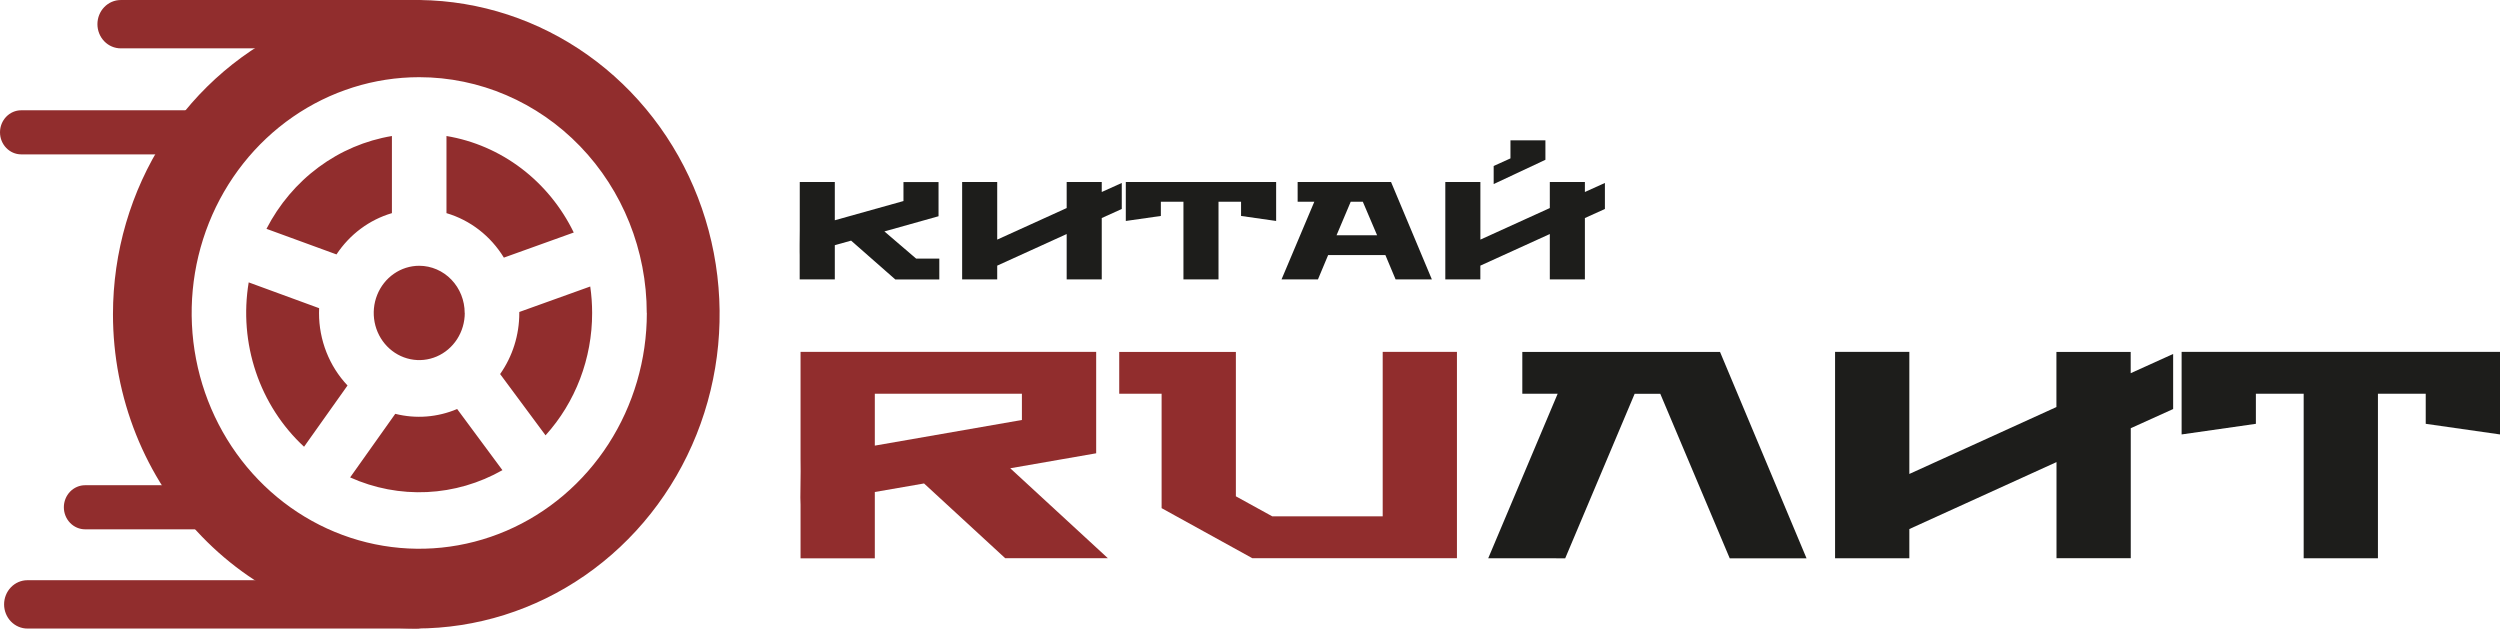
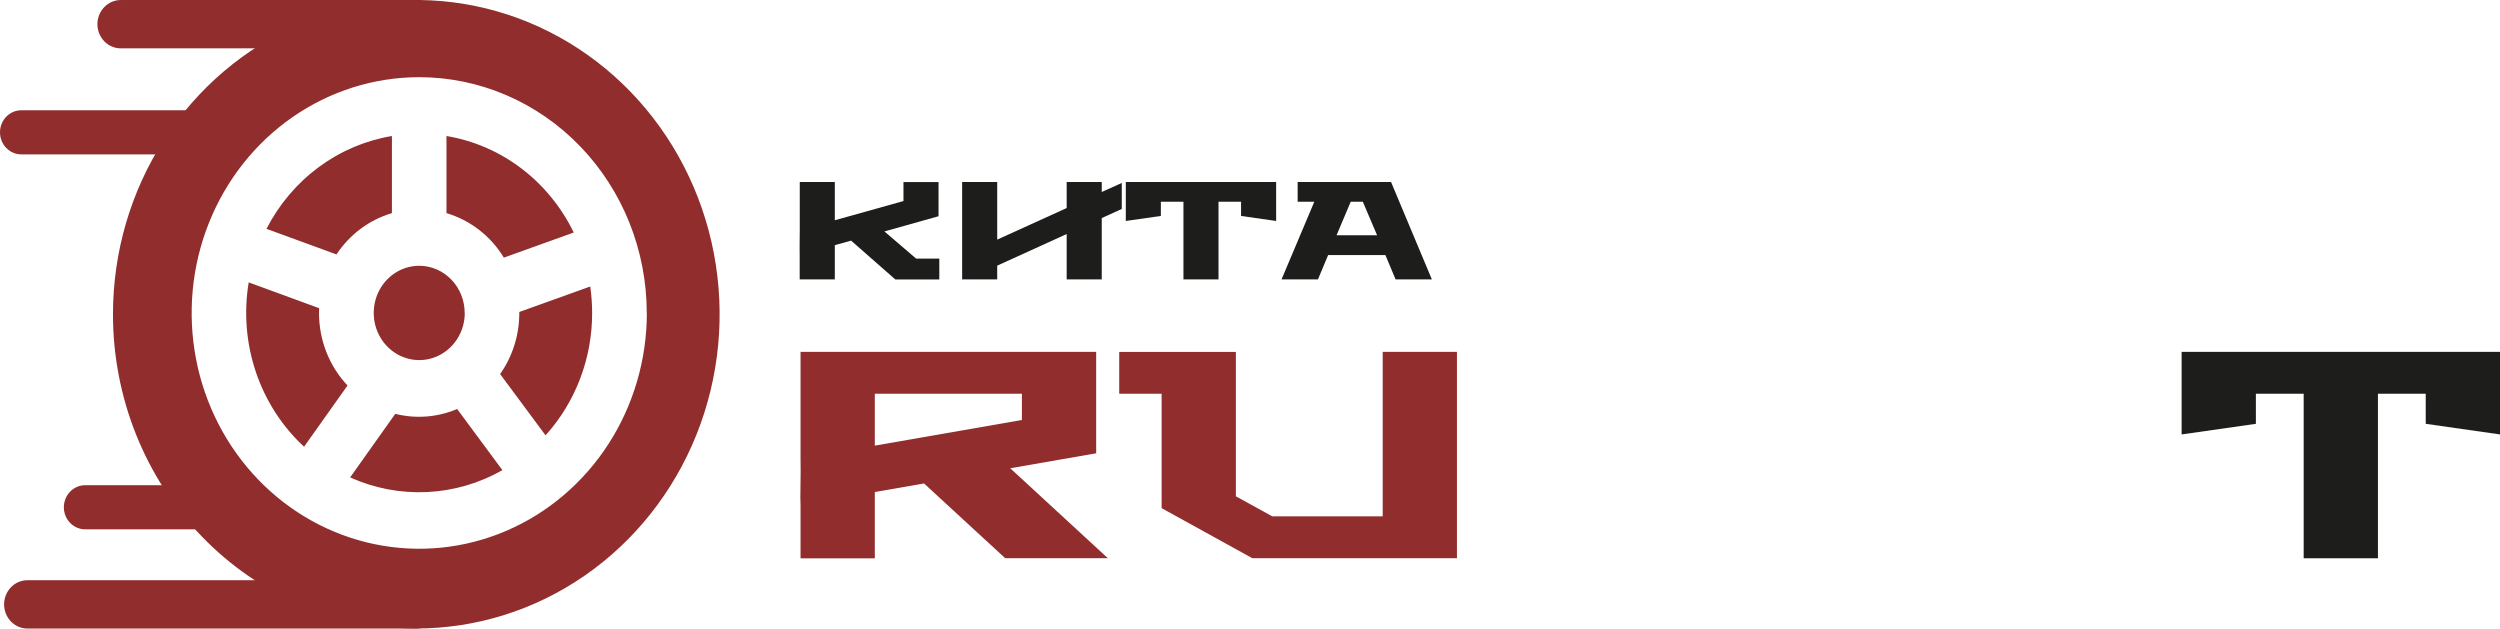
<svg xmlns="http://www.w3.org/2000/svg" width="2131" height="536" viewBox="0 0 2131 536" fill="none">
  <path d="M102.923 0.016H354.852C360.126 0.016 365.183 2.185 368.914 6.046C372.644 9.908 374.742 15.146 374.746 20.609C374.746 26.075 372.65 31.318 368.919 35.183C365.188 39.048 360.128 41.219 354.852 41.219H102.923C97.649 41.215 92.593 39.042 88.866 35.177C85.138 31.312 83.045 26.073 83.045 20.609C83.049 15.149 85.144 9.913 88.871 6.052C92.598 2.191 97.652 0.02 102.923 0.016Z" fill="#912D2D" />
  <path d="M190.514 94.001H18.143C8.123 94.001 0 102.416 0 112.798C0 123.179 8.123 131.594 18.143 131.594H190.514C200.534 131.594 208.657 123.179 208.657 112.798C208.657 102.416 200.534 94.001 190.514 94.001Z" fill="#912D2D" />
  <path d="M72.57 413.602H208.638C211.021 413.599 213.382 414.084 215.584 415.028C217.786 415.972 219.787 417.356 221.472 419.102C223.157 420.848 224.494 422.921 225.405 425.202C226.316 427.484 226.784 429.929 226.782 432.398C226.782 437.383 224.87 442.164 221.468 445.689C218.065 449.214 213.45 451.195 208.638 451.195H72.57C67.758 451.195 63.144 449.214 59.741 445.689C56.339 442.164 54.427 437.383 54.427 432.398C54.425 429.929 54.893 427.484 55.804 425.202C56.715 422.921 58.051 420.848 59.736 419.102C61.422 417.356 63.423 415.972 65.625 415.028C67.827 414.084 70.187 413.599 72.57 413.602Z" fill="#912D2D" />
  <path d="M23.382 494.572H354.854C360.131 494.572 365.191 496.744 368.921 500.609C372.652 504.474 374.748 509.716 374.748 515.182C374.744 520.645 372.646 525.883 368.916 529.745C365.186 533.607 360.128 535.776 354.854 535.776H23.382C18.108 535.776 13.05 533.607 9.32 529.745C5.59 525.883 3.492 520.645 3.488 515.182C3.488 509.716 5.584 504.474 9.315 500.609C13.045 496.744 18.105 494.572 23.382 494.572Z" fill="#912D2D" />
  <path fill-rule="evenodd" clip-rule="evenodd" d="M354.851 535.726C405.989 535.726 455.978 520.016 498.497 490.583C541.016 461.15 574.156 419.315 593.725 370.37C613.295 321.424 618.415 267.566 608.438 215.606C598.462 163.645 573.837 115.917 537.677 78.455C501.518 40.994 455.448 15.483 405.293 5.147C355.138 -5.189 303.151 0.116 255.906 20.39C208.661 40.664 168.281 74.996 139.87 119.046C111.46 163.096 96.296 214.885 96.296 267.863C96.296 338.905 123.536 407.037 172.025 457.271C220.513 507.505 286.278 535.726 354.851 535.726ZM504.734 266.778C504.791 305.512 490.59 342.811 465.024 371.074L426.3 318.845C436.953 303.732 442.679 285.493 442.646 266.778V265.936L503.124 244.21C504.198 251.681 504.737 259.225 504.734 266.778ZM389.669 348.635L428.269 400.767C408.516 411.977 386.551 418.363 364.052 419.435C341.552 420.506 319.115 416.237 298.452 406.951L336.926 352.747C354.486 357.175 372.947 355.736 389.669 348.635ZM296.233 328.592C280.628 312.081 271.903 289.885 271.932 266.778C271.932 265.418 271.932 264.042 272.026 262.698L211.985 240.696C207.735 266.28 209.837 292.563 218.093 317.074C226.349 341.584 240.488 363.515 259.18 380.804L296.233 328.592ZM286.856 216.881L227.144 195.057C237.858 174.21 253.087 156.218 271.638 142.491C290.189 128.763 311.557 119.675 334.067 115.936V181.684C314.808 187.338 298.074 199.81 286.778 216.93L286.856 216.881ZM489.153 198.165L429.503 219.601C418.254 201.153 400.832 187.653 380.574 181.684V115.936C403.655 119.772 425.528 129.231 444.391 143.535C463.254 157.839 478.569 176.58 489.075 198.214L489.153 198.165ZM551.366 266.73C551.375 306.479 540.007 345.338 518.699 378.394C497.392 411.45 467.101 437.218 431.658 452.44C396.214 467.662 357.21 471.654 319.577 463.911C281.944 456.168 247.373 437.038 220.234 408.94C193.095 380.842 174.607 345.038 167.109 306.056C159.611 267.073 163.439 226.662 178.109 189.933C192.779 153.204 217.632 121.807 249.526 99.71C281.419 77.614 318.921 65.812 357.289 65.796C408.741 65.796 458.085 86.971 494.467 124.662C530.849 162.354 551.288 213.475 551.288 266.778L551.366 266.73ZM396.17 266.73C396.173 274.681 393.9 282.455 389.638 289.068C385.376 295.681 379.317 300.836 372.227 303.881C365.137 306.926 357.335 307.725 349.807 306.175C342.279 304.626 335.363 300.799 329.935 295.177C324.507 289.556 320.809 282.393 319.311 274.595C317.813 266.796 318.58 258.712 321.516 251.366C324.453 244.02 329.426 237.74 335.808 233.322C342.189 228.904 349.692 226.546 357.367 226.546C367.65 226.568 377.504 230.817 384.765 238.361C392.026 245.904 396.1 256.125 396.092 266.778L396.17 266.73Z" fill="#912D2D" />
  <path d="M681.603 214.789V208.605L681.713 196.171V155.113H711.592V187.752L770.117 171.368V155.178H800.012V184.32L753.864 197.272L780.884 220.407H800.668V238.216H763.163L725.485 205.108L711.592 208.993V238.135H681.65V217.412L681.603 214.789Z" fill="#1D1D1B" />
  <path d="M820.128 238.184V155.113H850.023V204.25L909.235 177.342V155.113H939.131V163.662L956.196 155.955V178.135L939.131 185.858V238.184H909.235V199.49L850.023 226.43V238.184H820.128Z" fill="#1D1D1B" />
  <path d="M959.634 188.351V155.113H1087.78V188.351L1057.88 184.077V171.967H1038.66V238.184H1008.77V171.967H989.513V184.077L959.634 188.351Z" fill="#1D1D1B" />
  <path d="M1092.37 238.184L1120.32 171.967H1106.11V155.113H1185.72L1220.53 238.184H1189.61L1180.9 217.412H1132.11L1123.41 238.184H1092.37ZM1139.26 200.559H1173.85L1161.67 171.967H1151.35L1139.26 200.559Z" fill="#1D1D1B" />
-   <path d="M1231.98 238.186V155.116H1261.88V204.252L1321.06 177.344V155.116H1350.96V163.664L1368.02 155.957V178.138L1350.96 185.86V238.186H1321.06V199.492L1261.85 226.432V238.186H1231.98ZM1273.21 156.896V141.483L1287.52 135.008V119.595H1317.31V136.206L1273.21 156.896Z" fill="#1D1D1B" />
  <path d="M682.231 424.176L682.466 401.607L682.388 391.407V299.95H934.38V386.388L861.134 399.146L944.319 475.79H856.805L787.654 412.098L745.694 419.384V475.919H682.388V430.36L682.231 424.176ZM745.694 379.848L871.073 357.991V335.633H745.694V379.848Z" fill="#912D2D" />
  <path d="M954.024 335.631V300.013H1053.46V423.056L1084.5 440.137H1178.61V299.932H1241.9V475.836H1067.53L990.154 433.143V335.631H954.024Z" fill="#912D2D" />
-   <path d="M1268.57 475.839L1327.75 335.634H1297.62V300.016H1466.16L1539.89 475.903H1474.42L1415.24 335.698H1393.36L1334.18 475.903L1268.57 475.839Z" fill="#1D1D1B" />
-   <path d="M1564.21 475.838V299.95H1627.52V404.003L1752.89 346.966V300.015H1816.2V318.115L1852.39 301.715V348.666L1816.26 365.001V475.806H1752.96V393.884L1627.52 450.954V475.838H1564.21Z" fill="#1D1D1B" />
  <path d="M1859.61 370.312V299.95H2131V370.312L2067.69 361.262V335.633H2026.95V475.838H1963.65V335.633H1922.91V361.262L1859.61 370.312Z" fill="#1D1D1B" />
</svg>